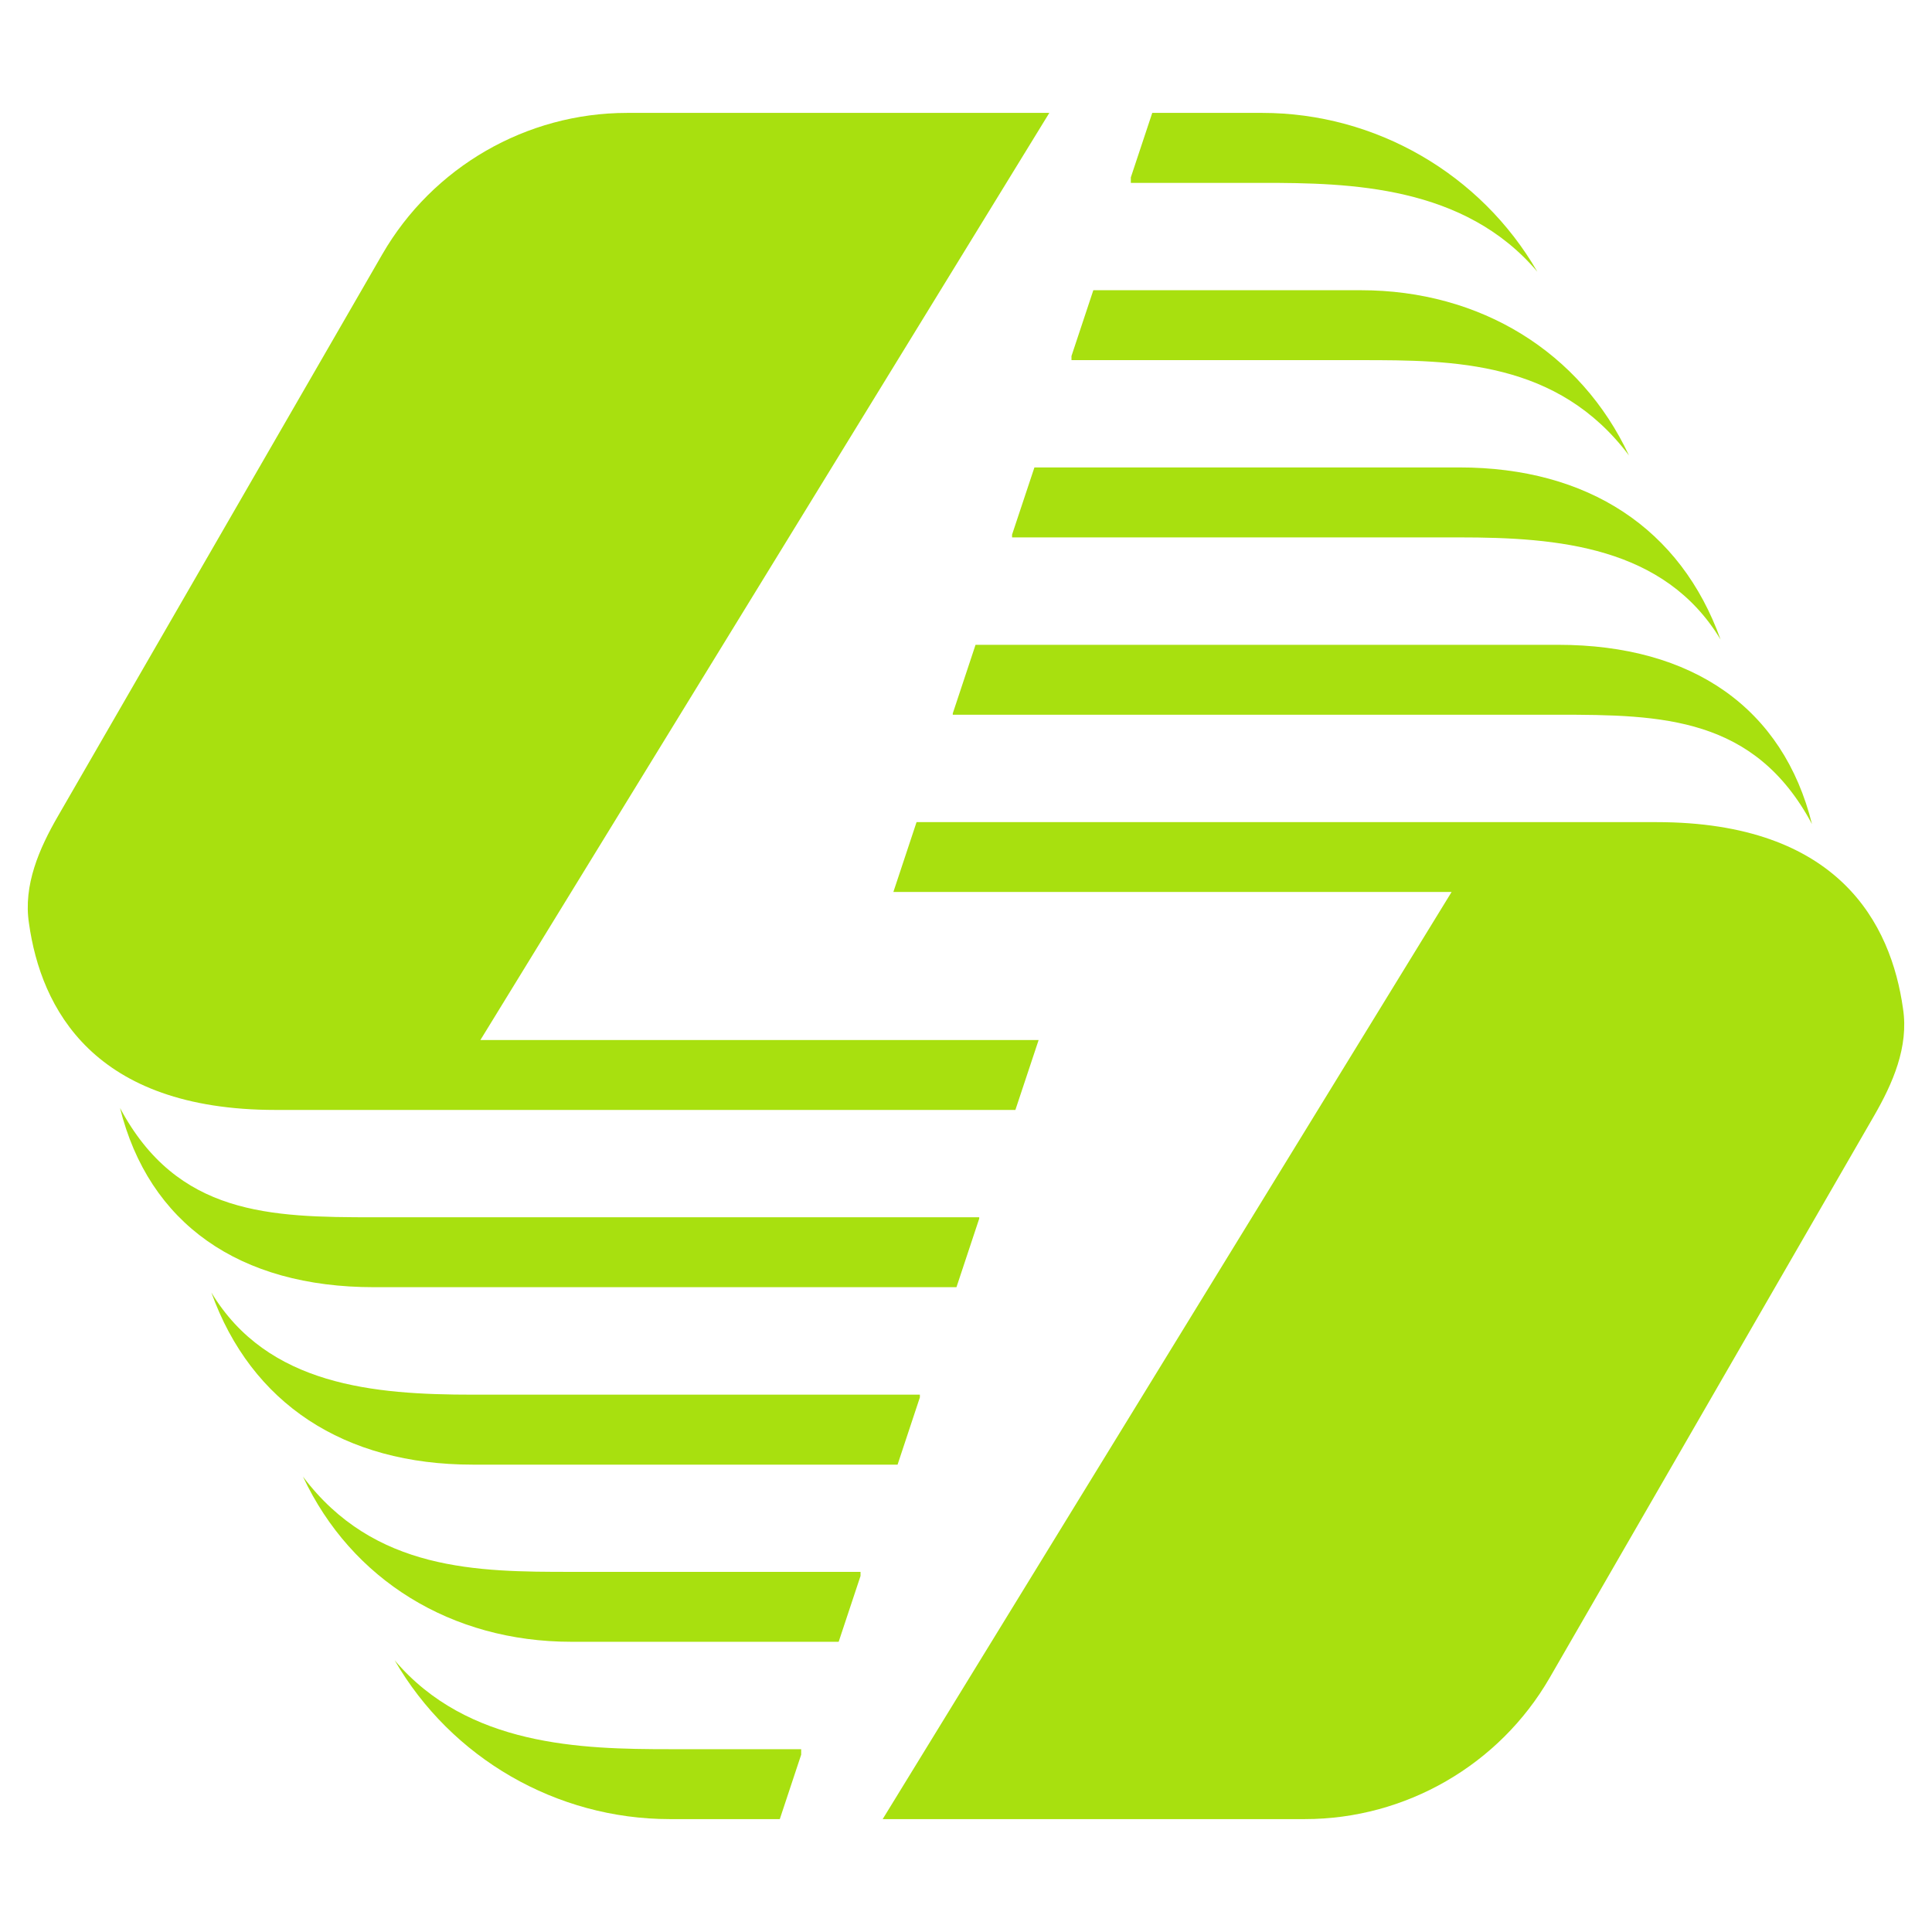
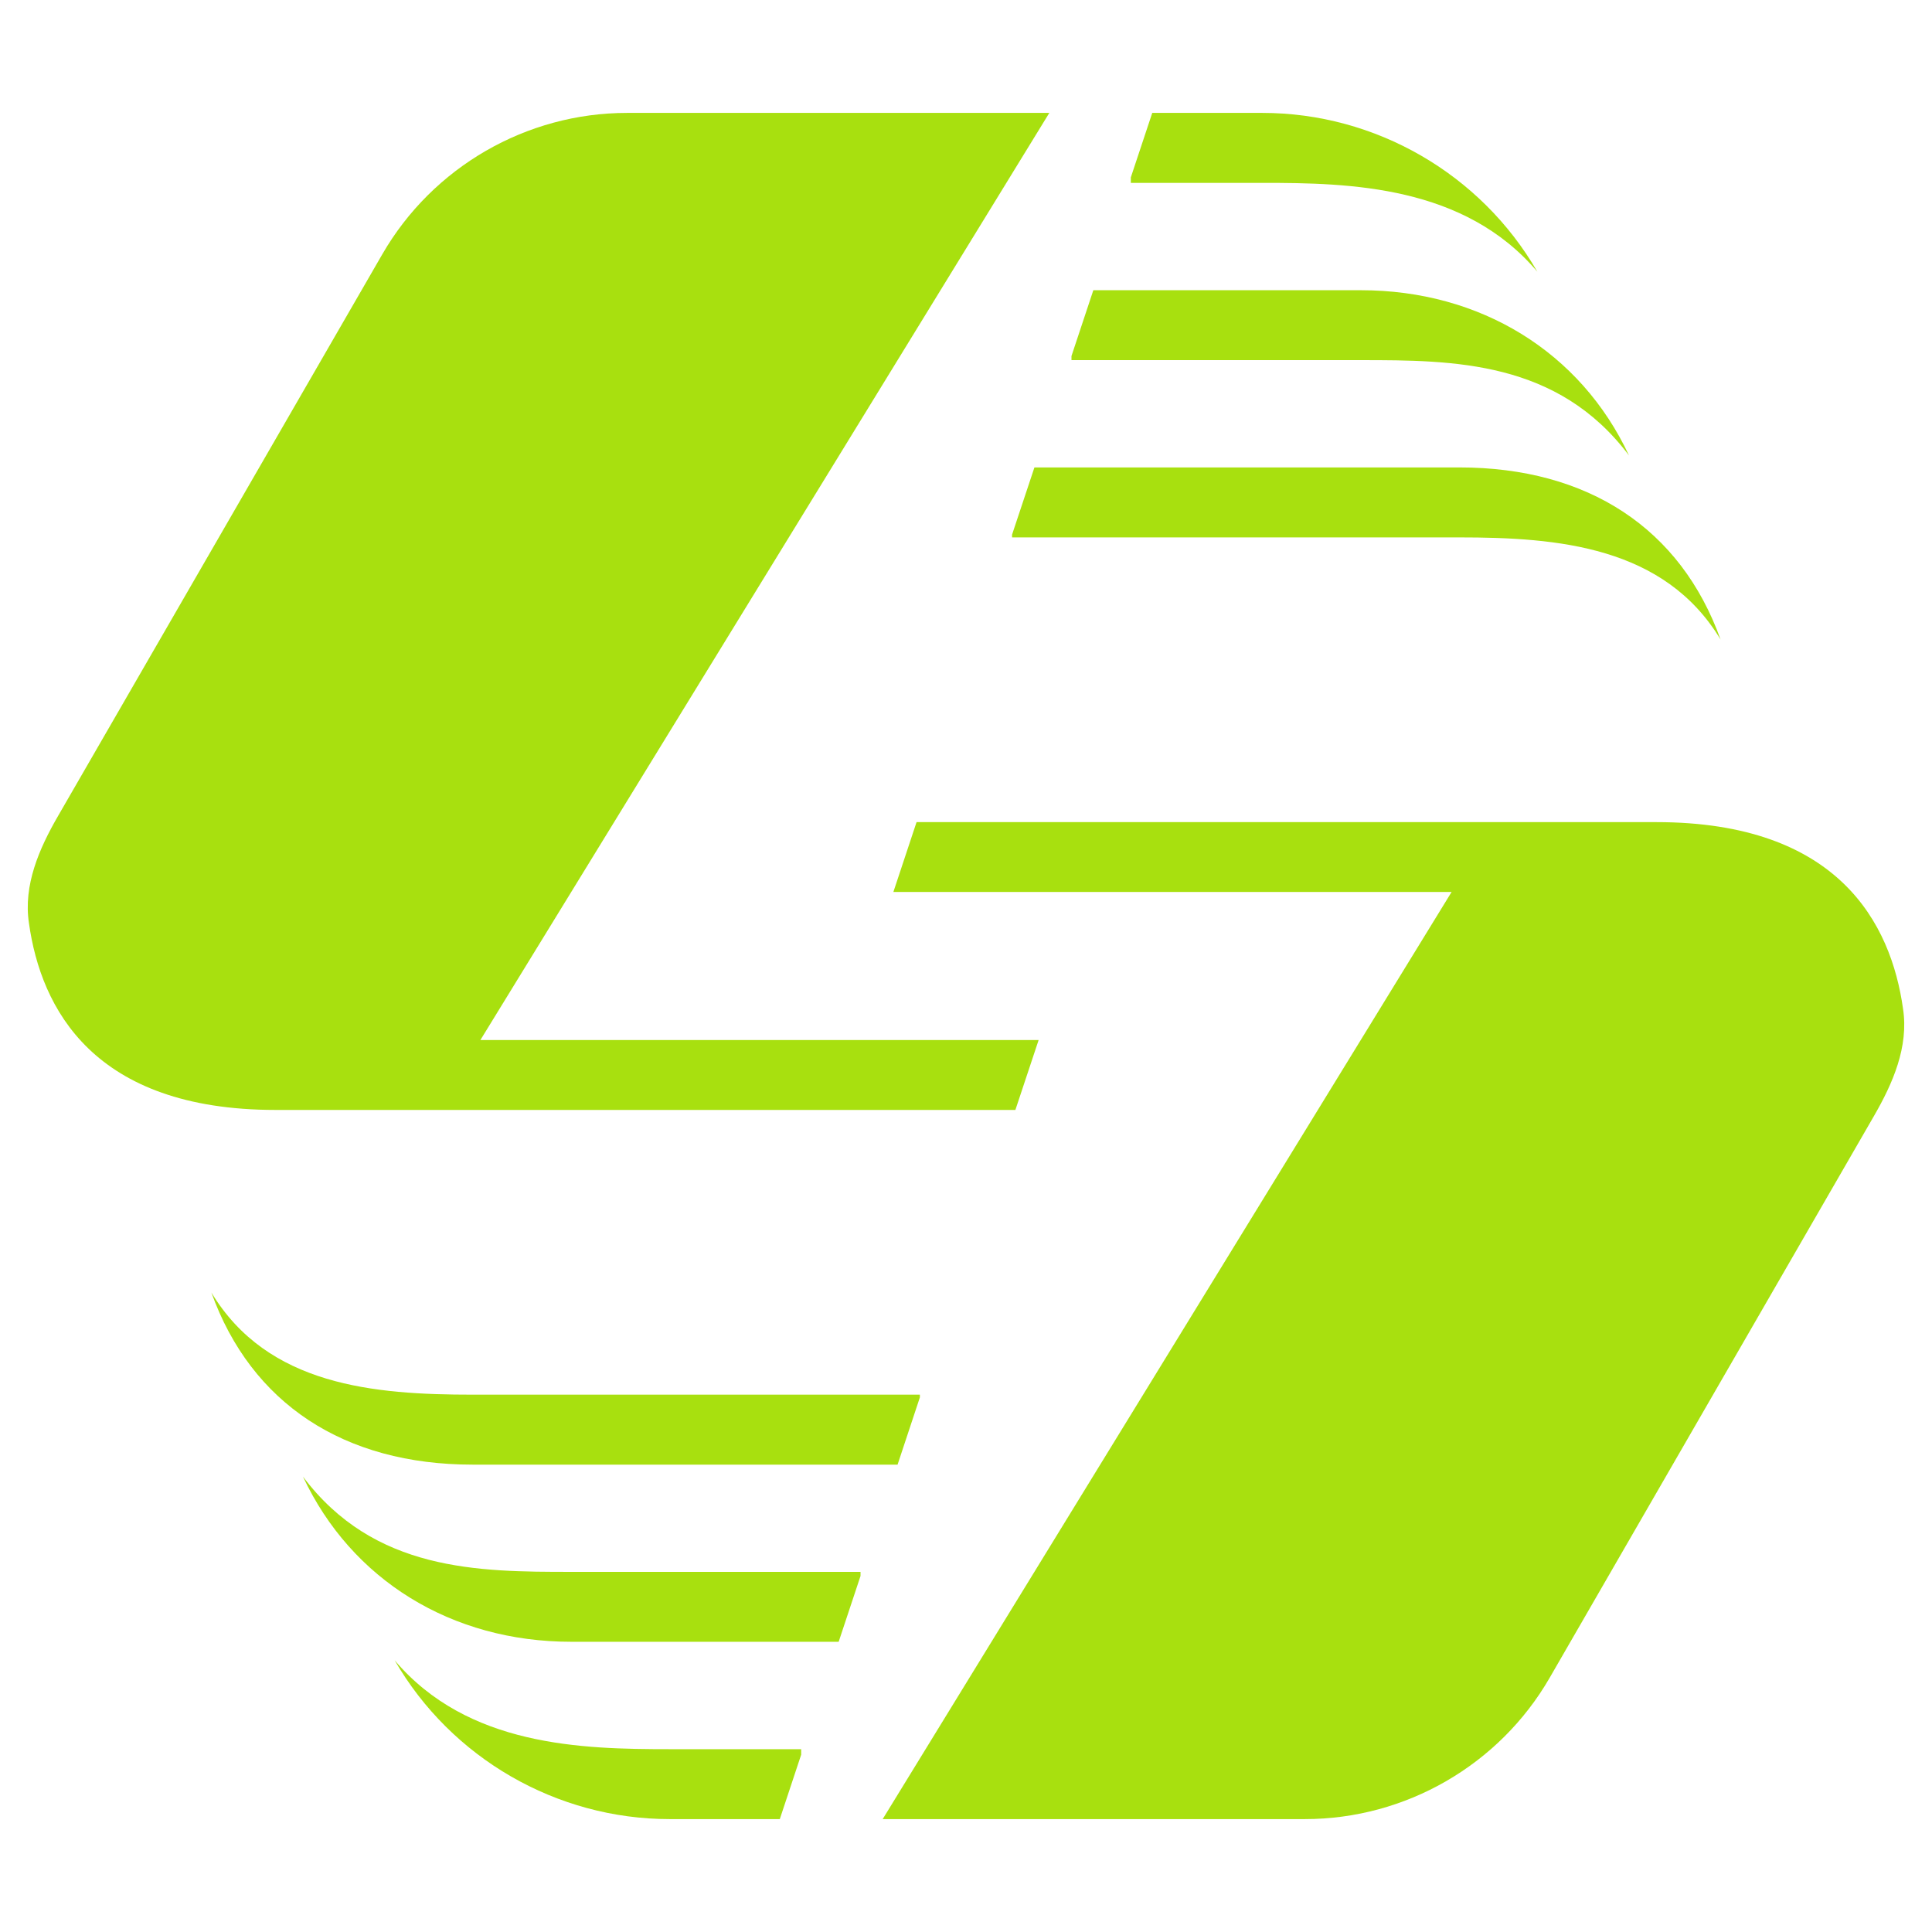
<svg xmlns="http://www.w3.org/2000/svg" version="1.1" id="Calque_1" x="0px" y="0px" width="32px" height="32px" viewBox="0 0 32 32" enable-background="new 0 0 32 32" xml:space="preserve">
  <g>
    <path fill="#A8E00F" d="M31.52,16.707c-0.198-1.41-1.067-3.09-4.085-3.09H15.181l-0.384,1.157h9.246L14.62,30.13h6.994   c1.667,0,3.219-0.896,4.053-2.34l5.372-9.306C31.349,17.947,31.617,17.34,31.52,16.707z" />
-     <path fill="#A8E00F" d="M16.158,10.68l-0.377,1.136v0.022h10.023c1.725,0,3.259,0.033,4.208,1.811   c-0.476-1.914-1.971-2.969-4.208-2.969H16.158z" />
    <path fill="#A8E00F" d="M17.133,7.743l-0.37,1.112v0.046h7.408c1.629,0,3.396,0.146,4.327,1.692   c-0.659-1.839-2.196-2.851-4.327-2.851H17.133z" />
    <path fill="#A8E00F" d="M26.981,7.544C26.18,5.83,24.52,4.807,22.54,4.807h-4.431l-0.362,1.09v0.068h4.793   C24.081,5.965,25.802,5.974,26.981,7.544z" />
    <path fill="#A8E00F" d="M25.463,4.5c-0.937-1.622-2.682-2.63-4.555-2.63h-1.823L18.73,2.938v0.091h2.178   C22.369,3.028,24.254,3.074,25.463,4.5z" />
    <path fill="#A8E00F" d="M16.818,18.384l0.385-1.158H7.957L17.38,1.87h-6.994c-1.667,0-3.219,0.896-4.053,2.34l-5.372,9.306   c-0.311,0.537-0.578,1.146-0.481,1.777c0.198,1.41,1.067,3.091,4.084,3.091H16.818z" />
-     <path fill="#A8E00F" d="M15.842,21.32l0.377-1.136v-0.022H6.196c-1.725,0-3.259-0.032-4.208-1.81   c0.477,1.913,1.972,2.968,4.208,2.968H15.842z" />
    <path fill="#A8E00F" d="M14.867,24.258l0.369-1.113V23.1H7.828c-1.629,0-3.396-0.146-4.327-1.692   c0.659,1.838,2.196,2.851,4.327,2.851H14.867z" />
    <path fill="#A8E00F" d="M5.018,24.457c0.802,1.713,2.462,2.736,4.442,2.736h4.431l0.362-1.09v-0.068H9.46   C7.919,26.035,6.197,26.027,5.018,24.457z" />
    <path fill="#A8E00F" d="M6.537,27.5c0.937,1.622,2.682,2.63,4.555,2.63h1.824l0.354-1.067v-0.091h-2.178   C9.631,28.972,7.746,28.926,6.537,27.5z" />
  </g>
</svg>